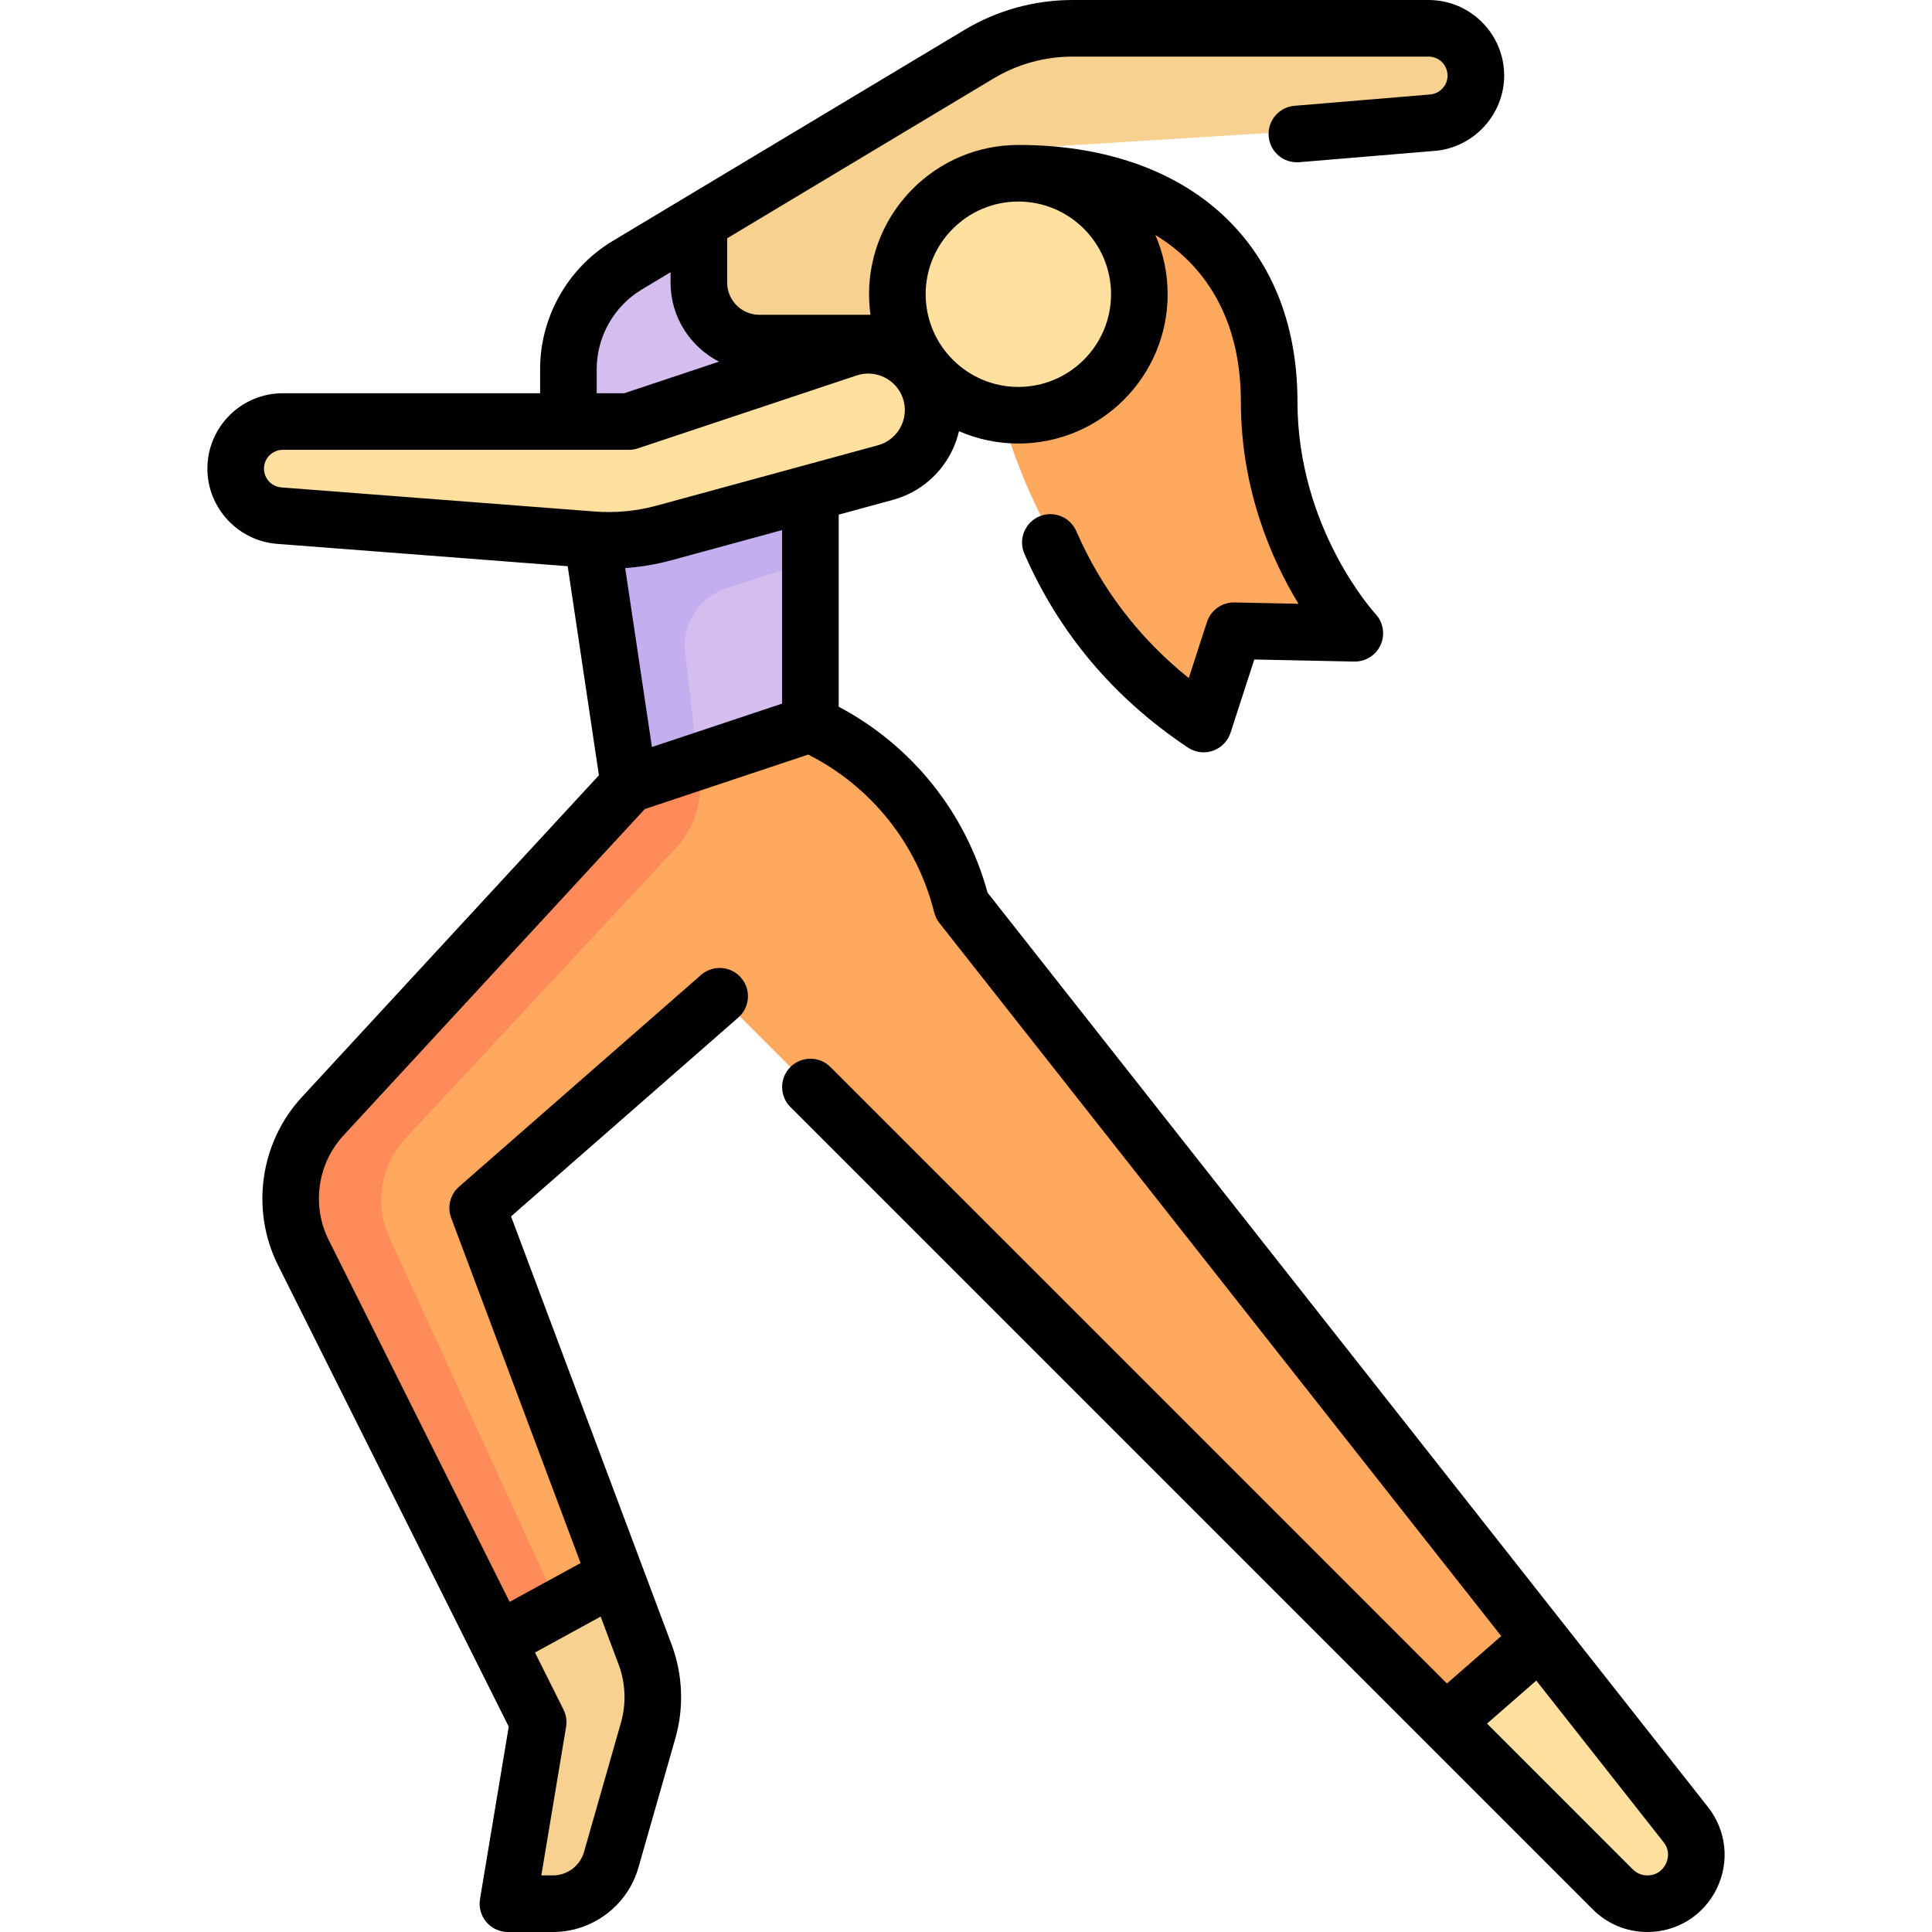
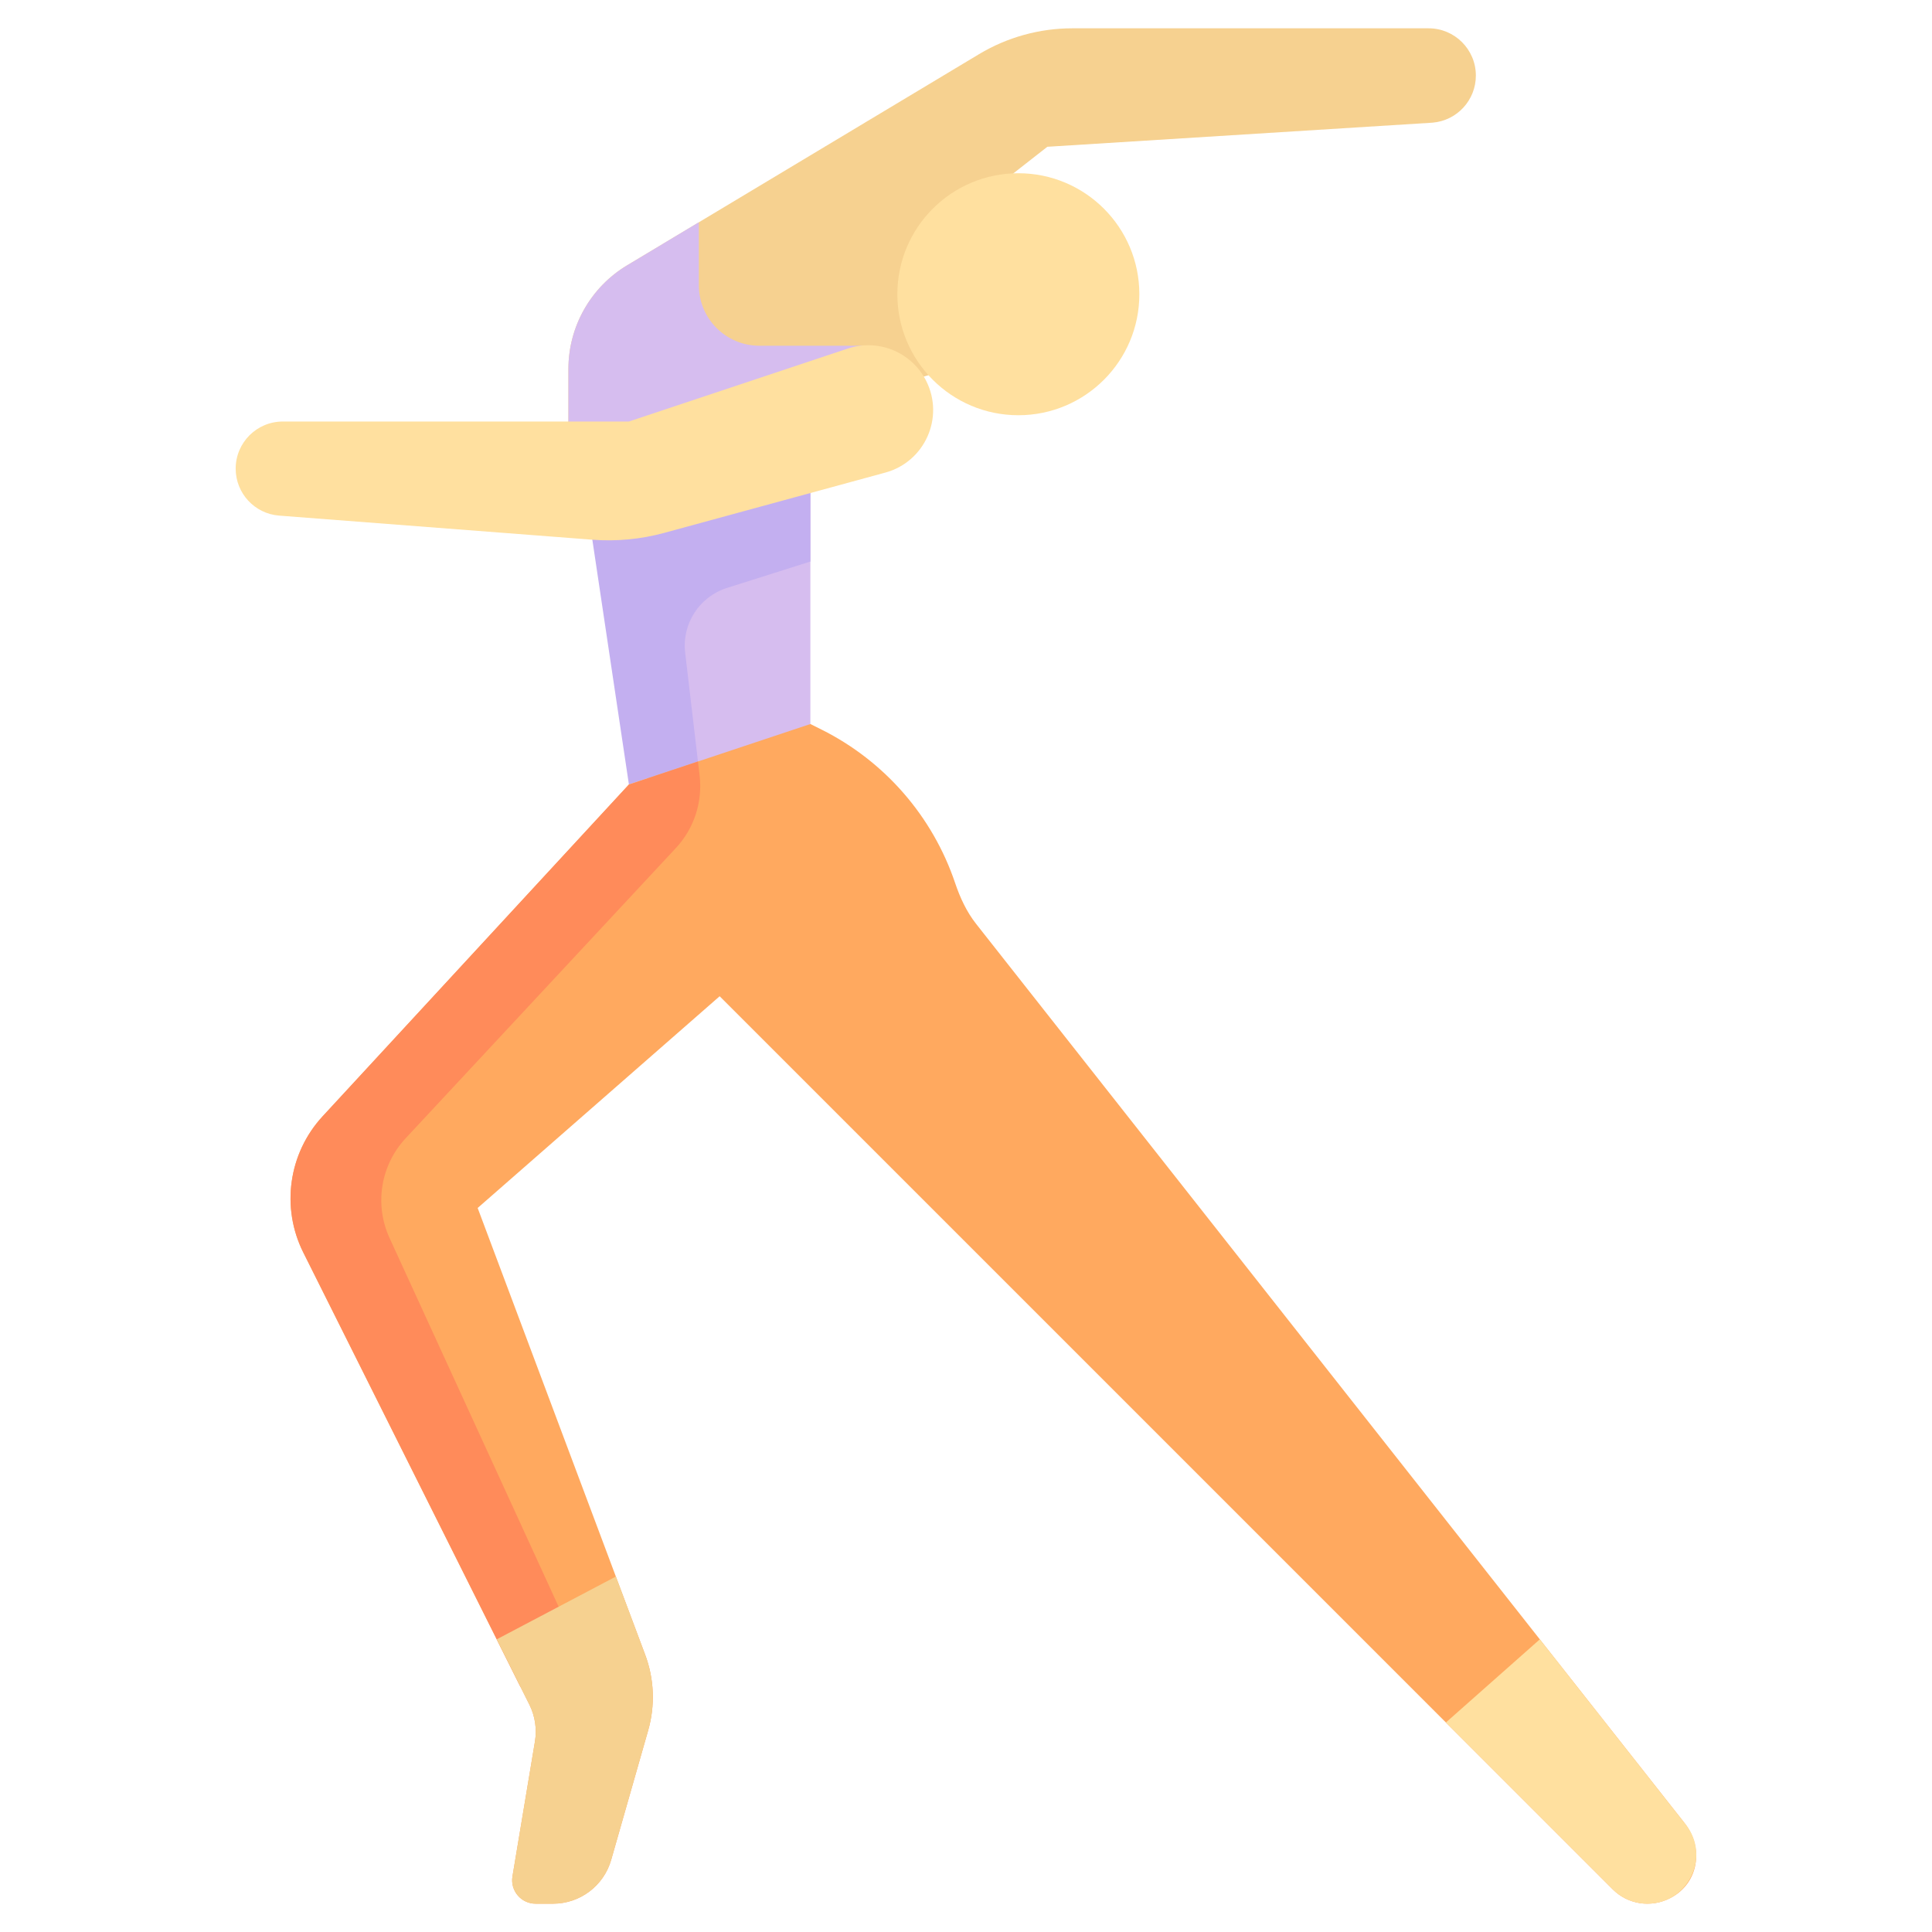
<svg xmlns="http://www.w3.org/2000/svg" id="Capa_1" enable-background="new 0 0 512 512" height="512" viewBox="0 0 512 512" width="512">
  <g>
    <g>
      <path d="m378.593 7.5h-94.395c-8.717 0-17.271 2.369-24.746 6.854l-93.251 55.95c-9.658 5.795-15.567 16.232-15.567 27.495v24.598 5.344l103.542-30.728-7.348-34.069 30.728-24.048 102.079-6.389c6.491-.542 11.483-5.969 11.483-12.482 0-6.918-5.608-12.525-12.525-12.525z" fill="#f6d190" />
      <path d="m166.201 70.305c-9.658 5.795-15.567 16.232-15.567 27.495v24.544l4.058 5.398 19.322 89.847 40.749-25.718v-67.135l15.364-12.024v-21.09h-28.891c-8.854 0-16.032-7.178-16.032-16.032v-16.687z" fill="#d6bdef" />
      <path d="m192.66 155.808 22.103-6.995v-24.078l11.687-9.146-1.666-7.221-71.262 17.815 1.17 1.557 11.974 80.161 18.301-6.1-3.392-28.836c-.899-7.636 3.753-14.836 11.085-17.157z" fill="#c3aff0" />
-       <path d="m336.341 106.365c0-38.744-26.721-60.455-66.467-60.455l-7.515 48.264c6.489 47.45 39.569 82.096 51.938 93.576 2.168 2.012 5.663 1.076 6.576-1.738l6.116-18.858 23.543.491c3.311.069 5.315-3.607 3.411-6.317-6.698-9.537-17.602-29.042-17.602-54.963z" fill="#ffa95f" />
      <path d="m446.411 483.11-187.723-238.263c-2.539-3.223-4.259-6.96-5.571-10.847-5.946-17.611-18.626-32.268-35.401-40.653l-2.953-1.476-48.097 16.032-81.169 87.933c-9.042 9.796-11.08 24.164-5.118 36.088l59.908 119.815c1.515 3.03 2.031 6.463 1.474 9.804l-5.951 35.709c-.633 3.794 2.293 7.247 6.139 7.247h4.608c7.158 0 13.449-4.745 15.416-11.628l9.805-34.318c1.887-6.603 1.603-13.637-.808-20.068l-44.384-118.357 64.129-56.113 236.69 236.69c3.895 3.895 10.016 5.054 15.373 2.237 7.418-3.901 8.82-13.248 3.633-19.832z" fill="#ffa95f" />
      <g fill="#ffe09f">
        <circle cx="269.874" cy="77.975" r="32.065" />
        <path d="m224.679 92.372-58.012 19.337h-91.725c-6.896 0-12.486 5.59-12.486 12.486 0 6.524 5.023 11.949 11.528 12.449l82.99 6.384c6.413.493 12.863-.12 19.068-1.812l58.587-15.978c10.457-2.852 15.691-14.558 10.844-24.253-3.822-7.645-12.685-11.316-20.794-8.613z" />
        <path d="m408.067 434.444-24.89 22.035 44.227 44.227c2.429 2.429 5.724 3.794 9.16 3.794 10.818 0 16.87-12.474 10.176-20.972z" />
      </g>
      <path d="m85.497 295.836c-9.042 9.796-11.08 24.164-5.118 36.088l57.54 115.08 14.051-12.646-48.736-106.28c-4.06-8.854-2.378-19.282 4.259-26.411l71.63-76.936c4.81-5.167 7.108-12.186 6.283-19.197l-.439-3.732-18.301 6.1z" fill="#ff8b5a" />
      <path d="m163.213 417.803-31.577 16.637 8.65 17.3c1.515 3.031 2.031 6.463 1.474 9.806l-5.951 35.708c-.632 3.793 2.293 7.247 6.139 7.247h4.609c7.158 0 13.449-4.745 15.415-11.628l9.805-34.318c1.887-6.603 1.604-13.638-.808-20.068z" fill="#f6d190" />
    </g>
-     <path d="m452.631 478.887-190.926-242.329c-5.763-21.203-20.028-38.991-39.442-49.267v-50.905l14.341-3.911c7.161-1.953 13.005-6.959 16.034-13.735.65-1.455 1.144-2.953 1.5-4.472 4.826 2.101 10.145 3.272 15.736 3.272 21.816 0 39.564-17.749 39.564-39.564 0-5.576-1.166-10.884-3.256-15.7 14.568 8.852 22.659 24.017 22.659 44.09 0 23.575 8.278 42.157 15.268 53.644l-16.963-.354c-3.279-.071-6.27 2.038-7.291 5.185l-4.819 14.859c-13.128-10.558-23.131-23.618-29.805-38.938-1.654-3.797-6.072-5.535-9.871-3.881-3.797 1.654-5.535 6.074-3.881 9.871 9.153 21.013 23.732 38.292 43.333 51.359 1.248.832 2.698 1.26 4.161 1.26.828 0 1.661-.137 2.462-.416 2.218-.771 3.947-2.537 4.671-4.77l6.297-19.416 26.493.552c3.038.042 5.765-1.694 6.996-4.446s.686-5.982-1.372-8.186c-.207-.222-20.68-22.547-20.68-56.323 0-20.923-7.216-38.345-20.869-50.382-13.038-11.496-31.399-17.573-53.099-17.573-21.816 0-39.564 17.749-39.564 39.564 0 1.847.137 3.662.384 5.443h-29.457c-4.705 0-8.532-3.828-8.532-8.532v-11.736l70.607-42.365c6.309-3.785 13.531-5.785 20.888-5.785h94.395c2.771 0 5.025 2.254 5.025 5.025 0 2.592-2.023 4.792-4.607 5.008l-35.949 3.002c-4.128.345-7.195 3.971-6.85 8.098s3.97 7.195 8.098 6.85l35.949-3.002c10.295-.86 18.359-9.625 18.359-19.956 0-11.042-8.984-20.025-20.026-20.025h-94.395c-10.074 0-19.965 2.74-28.604 7.923l-93.251 55.951c-11.848 7.109-19.208 20.109-19.208 33.926v6.41h-68.191c-11.02 0-19.986 8.966-19.986 19.986 0 10.378 8.105 19.131 18.453 19.927l77.031 5.925 8.277 55.408-78.732 85.294c-11.088 12.013-13.626 29.908-6.315 44.529l61.148 122.297-7.615 45.691c-.362 2.175.25 4.398 1.675 6.081 1.425 1.682 3.518 2.652 5.723 2.652h11.955c10.452 0 19.756-7.019 22.627-17.067l9.805-34.318c2.312-8.09 1.958-16.884-.997-24.761l-42.562-113.499 60.223-52.695c3.117-2.728 3.433-7.466.706-10.583-2.728-3.117-7.466-3.433-10.583-.706l-64.129 56.113c-2.35 2.057-3.18 5.354-2.083 8.278l34.297 91.46-18.803 10.289-47.97-95.94c-4.539-9.078-2.963-20.189 3.921-27.647l79.86-86.515 43.318-14.439c16.682 8.436 28.84 23.656 33.368 41.766.254 1.047.731 2.028 1.398 2.875l148.885 188.969-14.389 12.565-163.379-163.379c-2.929-2.929-7.678-2.929-10.606 0-2.929 2.929-2.929 7.678 0 10.606l212.637 212.637c3.863 3.863 9 5.991 14.463 5.991 7.902 0 14.954-4.417 18.403-11.525 3.449-7.11 2.554-15.382-2.336-21.588zm-293.45-50.477 4.766 12.71c1.834 4.891 2.054 10.35.619 15.373l-9.805 34.318c-1.041 3.644-4.415 6.188-8.204 6.188h-3.102l6.561-39.364c.261-1.563.019-3.169-.69-4.587l-7.556-15.112zm48.082-241.945-34.498 11.5-7.084-47.423c4.159-.288 8.284-.984 12.336-2.089l29.247-7.976v45.988zm62.611-133.054c13.545 0 24.564 11.02 24.564 24.564s-11.02 24.564-24.564 24.564-24.564-11.02-24.564-24.564 11.019-24.564 24.564-24.564zm-111.74 44.389c0-8.579 4.57-16.65 11.926-21.064l7.643-4.586v2.736c0 9.13 5.23 17.056 12.848 20.956l-25.103 8.367h-7.315v-6.409zm-88.177 26.396c0-2.75 2.237-4.986 4.986-4.986h91.724c.806 0 1.607-.13 2.372-.385l58.013-19.337c4.538-1.514 9.575.573 11.714 4.853 1.302 2.604 1.367 5.62.179 8.277s-3.479 4.62-6.287 5.386l-58.587 15.978c-5.39 1.471-10.948 1.998-16.519 1.57l-82.99-6.384c-2.583-.2-4.605-2.383-4.605-4.972zm371.515 369.73c-.449.924-1.824 3.074-4.908 3.074-1.457 0-2.827-.567-3.857-1.598l-38.628-38.628 13.053-11.398 33.717 42.794c1.908 2.422 1.071 4.832.623 5.756z" />
  </g>
</svg>